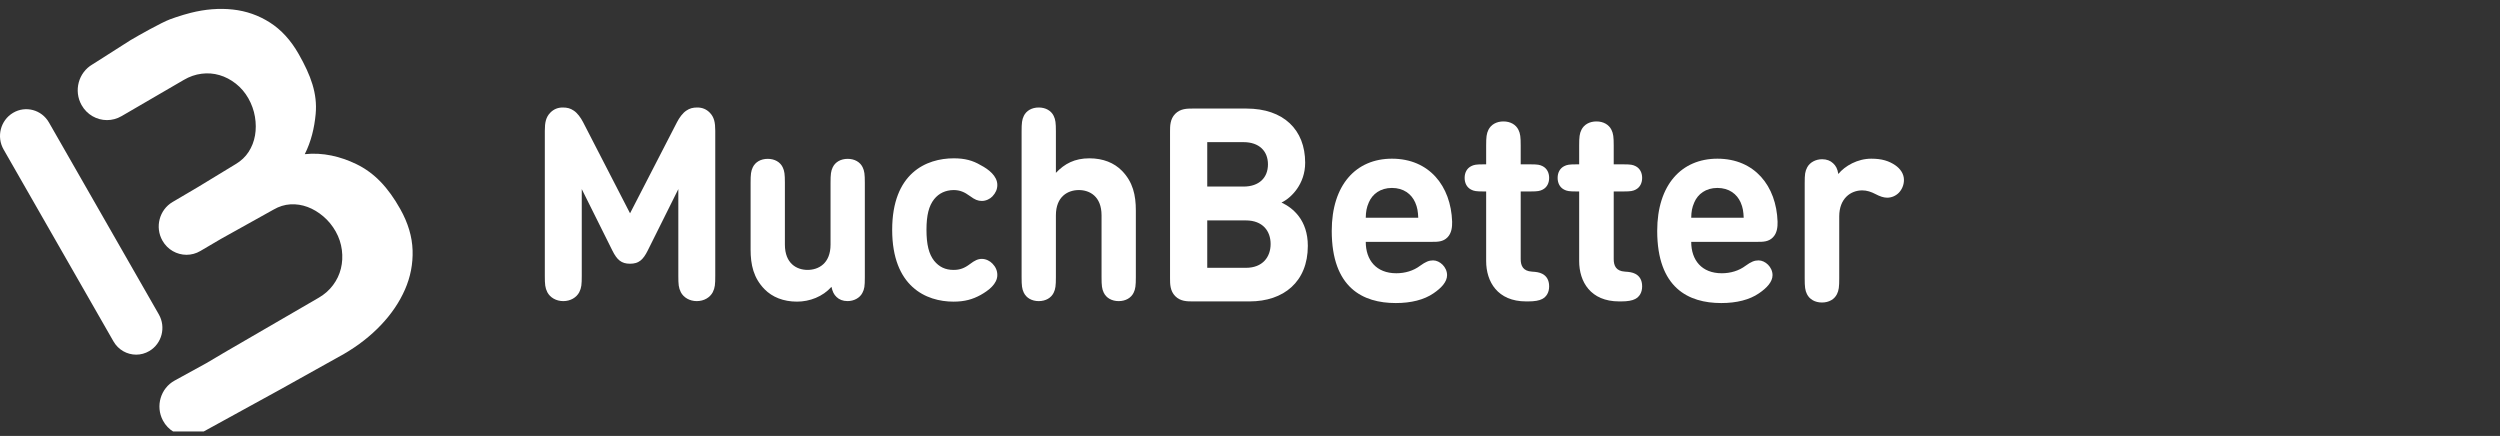
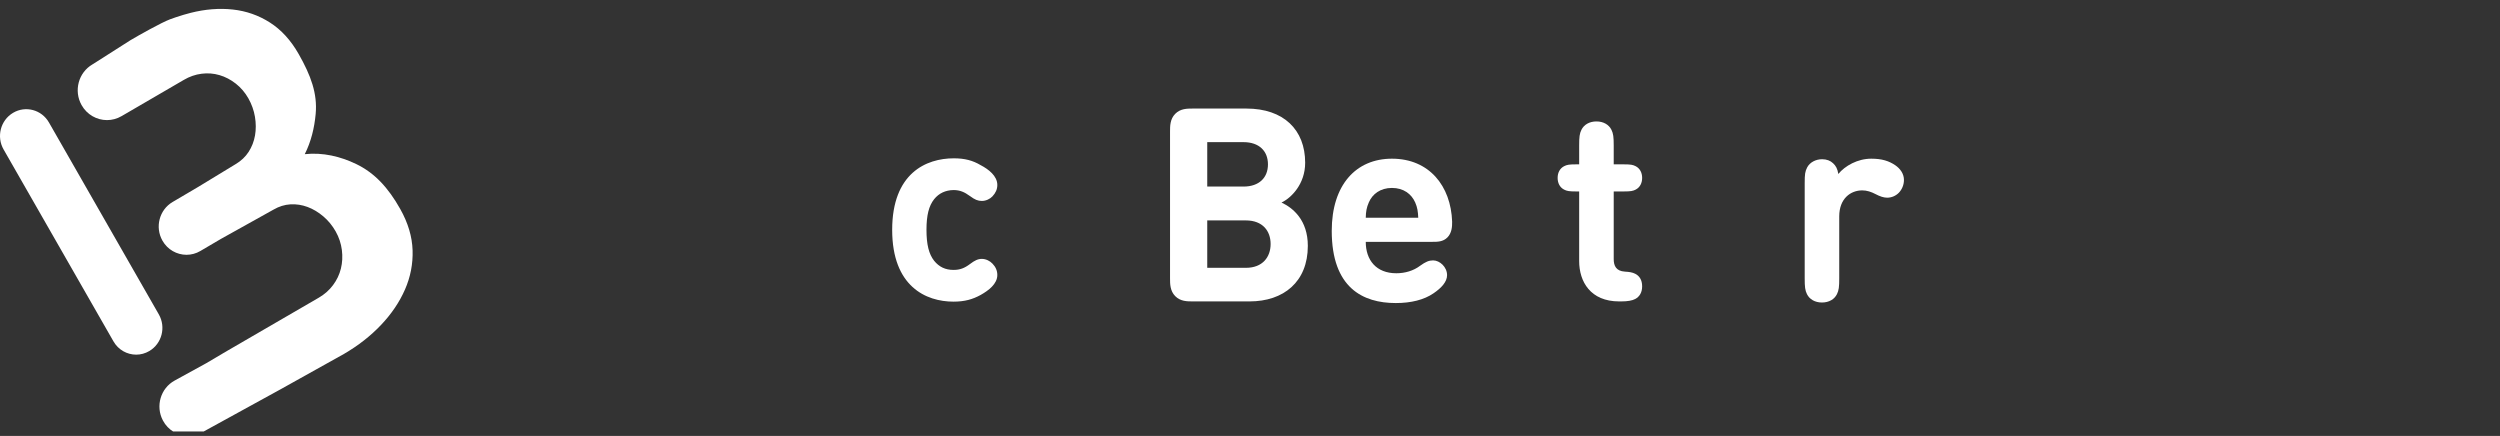
<svg xmlns="http://www.w3.org/2000/svg" width="281" height="49" viewBox="0 0 281 49" fill="none">
  <rect x="0" y="0" width="281" height="49" fill="#333333" stroke="none" />
  <g clip-path="url(#clip0_32813_2074)">
    <path fill-rule="evenodd" clip-rule="evenodd" d="M15.305 39.863C14.29 39.863 13.302 39.328 12.753 38.37L0.403 16.799C-0.419 15.364 0.057 13.521 1.465 12.684C2.873 11.846 4.681 12.331 5.502 13.766L17.852 35.337C18.674 36.773 18.198 38.615 16.791 39.452C16.323 39.73 15.811 39.863 15.305 39.863Z" fill="white" />
    <path fill-rule="evenodd" clip-rule="evenodd" d="M46.375 28.132C46.326 26.601 45.866 25.058 44.993 23.503C43.635 21.084 42.103 19.433 40.029 18.434C38.264 17.585 36.29 17.11 34.256 17.328C34.968 15.918 35.34 14.37 35.482 12.802C35.689 10.508 34.943 8.49 33.574 6.078C32.694 4.528 31.615 3.346 30.341 2.534C29.068 1.721 27.673 1.233 26.159 1.07C24.643 0.906 23.066 1.031 21.429 1.445C20.904 1.578 20.347 1.743 19.782 1.933C19.57 2.002 19.354 2.081 19.112 2.17C18.131 2.535 15.547 3.997 14.667 4.517L10.486 7.181L10.392 7.237C8.815 8.156 8.267 10.204 9.169 11.811C9.776 12.894 10.886 13.5 12.027 13.5C12.581 13.5 13.142 13.357 13.657 13.057L13.73 13.015L20.649 8.988C21.292 8.609 21.96 8.375 22.655 8.288C23.35 8.199 24.022 8.251 24.673 8.444C25.323 8.633 25.933 8.953 26.503 9.399C27.07 9.845 27.542 10.395 27.914 11.049C28.285 11.704 28.533 12.397 28.657 13.13C28.778 13.863 28.781 14.563 28.663 15.23C28.545 15.898 28.307 16.511 27.947 17.069C27.587 17.624 27.103 18.083 26.494 18.444L22.324 20.981L20.548 22.028L19.401 22.703C17.908 23.581 17.396 25.526 18.258 27.048C18.835 28.068 19.885 28.639 20.963 28.639C21.492 28.639 22.029 28.502 22.52 28.213L24.831 26.854L30.748 23.558C31.361 23.203 31.993 23.006 32.645 22.968C33.3 22.932 33.939 23.03 34.565 23.261C35.189 23.493 35.782 23.847 36.343 24.323C36.902 24.799 37.366 25.366 37.735 26.023C38.104 26.679 38.332 27.371 38.426 28.096C38.517 28.821 38.483 29.52 38.317 30.188C38.154 30.858 37.859 31.477 37.435 32.044C37.011 32.613 36.477 33.084 35.833 33.46L25.571 39.416L25.069 39.71L23.217 40.806L19.628 42.776C18.049 43.643 17.458 45.65 18.308 47.259C18.895 48.369 20.014 49 21.17 49C21.69 49 22.218 48.873 22.707 48.603L31.566 43.74L38.667 39.779C40.263 38.849 41.646 37.768 42.819 36.533C43.994 35.298 44.893 33.972 45.515 32.554C46.138 31.137 46.424 29.663 46.375 28.132Z" fill="white" />
    <path fill-rule="evenodd" clip-rule="evenodd" d="M210.33 17.836C211.54 17.836 212.316 18.095 213.019 18.567C213.6 18.963 214.004 19.541 214.004 20.226C214.004 20.805 213.765 21.322 213.422 21.672C213.078 22.022 212.601 22.22 212.122 22.22C211.733 22.22 211.315 22.083 210.793 21.809C210.33 21.566 209.838 21.398 209.314 21.398C208.016 21.398 206.73 22.312 206.73 24.321V31.293C206.73 32.252 206.685 32.632 206.476 33.058C206.193 33.637 205.58 34.002 204.788 34.002C203.998 34.002 203.384 33.637 203.102 33.058C202.892 32.632 202.848 32.252 202.848 31.293V20.591C202.848 19.572 202.892 19.267 203.13 18.81C203.415 18.263 204.073 17.897 204.804 17.897C205.326 17.897 205.745 18.065 206.043 18.354C206.356 18.643 206.537 18.978 206.626 19.556C207.372 18.643 208.792 17.836 210.33 17.836Z" fill="white" />
    <path fill-rule="evenodd" clip-rule="evenodd" d="M159.067 22.753C158.649 21.809 157.768 21.124 156.453 21.124C155.154 21.124 154.258 21.809 153.855 22.753C153.601 23.331 153.526 23.788 153.511 24.473H159.411C159.381 23.788 159.321 23.331 159.067 22.753ZM153.511 27.183C153.511 29.238 154.691 30.714 156.946 30.714C157.917 30.714 158.873 30.44 159.635 29.861C160.246 29.42 160.62 29.268 161.083 29.268C161.831 29.268 162.651 30.014 162.651 30.927C162.651 31.673 162.024 32.358 161.128 32.967C160.067 33.698 158.604 34.063 156.887 34.063C153.197 34.063 149.688 32.358 149.688 25.95C149.688 20.774 152.421 17.836 156.453 17.836C160.65 17.836 163.084 20.911 163.22 24.915C163.234 25.523 163.159 26.208 162.696 26.68C162.204 27.183 161.577 27.183 160.994 27.183H153.511Z" fill="white" />
-     <path fill-rule="evenodd" clip-rule="evenodd" d="M167.044 21.518H166.656C165.923 21.518 165.655 21.473 165.342 21.306C164.879 21.062 164.625 20.59 164.625 19.996C164.625 19.403 164.879 18.931 165.342 18.687C165.655 18.52 165.923 18.474 166.656 18.474H167.044V16.358C167.044 15.399 167.089 15.019 167.298 14.592C167.583 14.014 168.194 13.649 168.986 13.649C169.777 13.649 170.39 14.014 170.673 14.592C170.882 15.019 170.927 15.399 170.927 16.358V18.474H172.093C172.824 18.474 173.092 18.52 173.407 18.687C173.87 18.931 174.124 19.403 174.124 19.996C174.124 20.59 173.87 21.062 173.407 21.306C173.092 21.473 172.824 21.518 172.093 21.518H170.927V29.13C170.927 29.875 171.197 30.469 172.182 30.53C172.674 30.56 173.019 30.606 173.348 30.774C173.825 31.017 174.124 31.474 174.124 32.189C174.124 32.89 173.809 33.361 173.348 33.605C173.003 33.788 172.495 33.879 171.749 33.879H171.54C168.314 33.879 167.044 31.656 167.044 29.343V21.518Z" fill="white" />
    <path fill-rule="evenodd" clip-rule="evenodd" d="M177.498 21.518H177.11C176.378 21.518 176.108 21.473 175.795 21.306C175.332 21.062 175.078 20.59 175.078 19.996C175.078 19.403 175.332 18.931 175.795 18.687C176.108 18.52 176.378 18.474 177.11 18.474H177.498V16.358C177.498 15.399 177.542 15.019 177.752 14.592C178.036 14.014 178.647 13.649 179.44 13.649C180.232 13.649 180.843 14.014 181.128 14.592C181.335 15.019 181.382 15.399 181.382 16.358V18.474H182.546C183.277 18.474 183.547 18.52 183.86 18.687C184.323 18.931 184.577 19.403 184.577 19.996C184.577 20.59 184.323 21.062 183.86 21.306C183.547 21.473 183.277 21.518 182.546 21.518H181.382V29.13C181.382 29.875 181.65 30.469 182.635 30.53C183.129 30.56 183.472 30.606 183.801 30.774C184.279 31.017 184.577 31.474 184.577 32.189C184.577 32.89 184.264 33.361 183.801 33.605C183.458 33.788 182.95 33.879 182.202 33.879H181.993C178.767 33.879 177.498 31.656 177.498 29.343V21.518Z" fill="white" />
-     <path fill-rule="evenodd" clip-rule="evenodd" d="M195.649 22.753C195.23 21.809 194.349 21.124 193.035 21.124C191.735 21.124 190.839 21.809 190.436 22.753C190.182 23.331 190.107 23.788 190.093 24.473H195.992C195.962 23.788 195.901 23.331 195.649 22.753ZM190.093 27.183C190.093 29.238 191.271 30.714 193.528 30.714C194.497 30.714 195.454 30.44 196.216 29.861C196.827 29.42 197.201 29.268 197.664 29.268C198.412 29.268 199.233 30.014 199.233 30.927C199.233 31.673 198.605 32.358 197.709 32.967C196.649 33.698 195.186 34.063 193.467 34.063C189.778 34.063 186.27 32.358 186.27 25.95C186.27 20.774 189.002 17.836 193.035 17.836C197.231 17.836 199.665 20.911 199.799 24.915C199.815 25.523 199.74 26.208 199.277 26.68C198.785 27.183 198.158 27.183 197.575 27.183H190.093Z" fill="white" />
    <path fill-rule="evenodd" clip-rule="evenodd" d="M140.04 30.103C141.922 30.103 142.818 28.885 142.818 27.424C142.818 25.963 141.922 24.775 140.04 24.775H135.694V30.103H140.04ZM135.694 15.977V20.97H139.771C141.534 20.97 142.519 19.965 142.519 18.474C142.519 16.982 141.534 15.977 139.771 15.977H135.694ZM134.051 33.878C133.439 33.878 132.677 33.878 132.094 33.285C131.512 32.691 131.512 31.915 131.512 31.291V14.79C131.512 14.166 131.512 13.389 132.094 12.795C132.677 12.202 133.439 12.202 134.051 12.202H140.1C144.267 12.202 146.701 14.576 146.701 18.291C146.701 20.696 145.133 22.248 144.043 22.766C145.342 23.375 147 24.745 147 27.637C147 31.686 144.267 33.878 140.458 33.878H134.051Z" fill="white" />
-     <path fill-rule="evenodd" clip-rule="evenodd" d="M127.417 32.907C127.135 33.482 126.527 33.845 125.741 33.845C124.955 33.845 124.347 33.482 124.066 32.907C123.858 32.484 123.814 32.106 123.814 31.154V24.203C123.814 22.072 122.479 21.362 121.263 21.362C120.047 21.362 118.683 22.072 118.683 24.203V31.154C118.683 32.106 118.639 32.484 118.431 32.907C118.15 33.482 117.541 33.845 116.756 33.845C115.97 33.845 115.362 33.482 115.08 32.907C114.873 32.484 114.828 32.106 114.828 31.154V14.773C114.828 13.821 114.873 13.443 115.08 13.02C115.362 12.446 115.97 12.083 116.756 12.083C117.541 12.083 118.15 12.446 118.431 13.02C118.639 13.443 118.683 13.821 118.683 14.773V19.428C119.662 18.4 120.789 17.795 122.449 17.795C123.992 17.795 125.237 18.309 126.097 19.186C127.343 20.455 127.669 21.936 127.669 23.659V31.154C127.669 32.106 127.625 32.484 127.417 32.907Z" fill="white" />
    <path fill-rule="evenodd" clip-rule="evenodd" d="M110.231 18.566C111.105 19.02 112.099 19.775 112.099 20.788C112.099 21.286 111.906 21.694 111.55 22.072C111.283 22.359 110.823 22.586 110.364 22.586C109.919 22.586 109.578 22.45 109.03 22.042C108.407 21.589 107.903 21.362 107.176 21.362C106.286 21.377 105.545 21.709 104.996 22.39C104.403 23.145 104.136 24.188 104.136 25.835C104.136 27.482 104.403 28.555 104.996 29.311C105.56 30.006 106.257 30.338 107.176 30.338C107.903 30.338 108.407 30.142 109.03 29.674C109.548 29.281 109.919 29.099 110.364 29.099C110.823 29.099 111.283 29.341 111.55 29.628C111.906 29.991 112.099 30.414 112.099 30.913C112.099 31.91 111.12 32.65 110.231 33.149C109.326 33.648 108.422 33.905 107.176 33.905C104.092 33.905 100.281 32.212 100.281 25.835C100.281 19.458 104.107 17.795 107.206 17.795C108.451 17.795 109.341 18.038 110.231 18.566Z" fill="white" />
-     <path fill-rule="evenodd" clip-rule="evenodd" d="M89.586 33.903C88.044 33.903 86.799 33.389 85.939 32.513C84.693 31.243 84.367 29.762 84.367 28.04V20.544C84.367 19.592 84.411 19.214 84.619 18.791C84.901 18.217 85.509 17.854 86.294 17.854C87.081 17.854 87.689 18.217 87.97 18.791C88.177 19.214 88.222 19.592 88.222 20.544V27.495C88.222 29.626 89.557 30.337 90.772 30.337C91.988 30.337 93.353 29.626 93.353 27.495V20.544C93.353 19.592 93.397 19.214 93.605 18.791C93.886 18.217 94.494 17.854 95.28 17.854C96.066 17.854 96.674 18.217 96.956 18.791C97.163 19.214 97.207 19.592 97.207 20.544V31.168C97.207 32.18 97.163 32.482 96.926 32.936C96.644 33.48 95.992 33.843 95.265 33.843C94.746 33.843 94.331 33.676 94.034 33.389C93.723 33.102 93.575 32.77 93.456 32.24C92.478 33.344 91.01 33.903 89.586 33.903Z" fill="white" />
-     <path fill-rule="evenodd" clip-rule="evenodd" d="M68.83 28.162L65.39 21.256V31.003C65.39 31.985 65.361 32.333 65.108 32.847C64.797 33.436 64.13 33.845 63.314 33.845C62.499 33.845 61.831 33.436 61.52 32.847C61.268 32.333 61.238 31.985 61.238 31.003V14.697C61.238 13.776 61.357 13.171 61.861 12.657C62.232 12.28 62.691 12.083 63.255 12.083C63.744 12.083 64.115 12.174 64.486 12.431C64.901 12.703 65.272 13.217 65.538 13.73L70.817 23.976L76.096 13.73C76.362 13.217 76.733 12.703 77.148 12.431C77.519 12.174 77.89 12.083 78.379 12.083C78.942 12.083 79.402 12.28 79.773 12.657C80.277 13.171 80.395 13.776 80.395 14.697V31.003C80.395 31.985 80.366 32.333 80.114 32.847C79.802 33.436 79.135 33.845 78.32 33.845C77.504 33.845 76.837 33.436 76.526 32.847C76.274 32.333 76.244 31.985 76.244 31.003V21.256L72.804 28.162C72.285 29.205 71.796 29.643 70.817 29.643C69.838 29.643 69.349 29.205 68.83 28.162Z" fill="white" />
  </g>
  <defs>
    <clipPath id="clip0_32813_2074">
      <rect width="281" height="48" fill="white" transform="translate(0 0.5)" />
    </clipPath>
  </defs>
</svg>